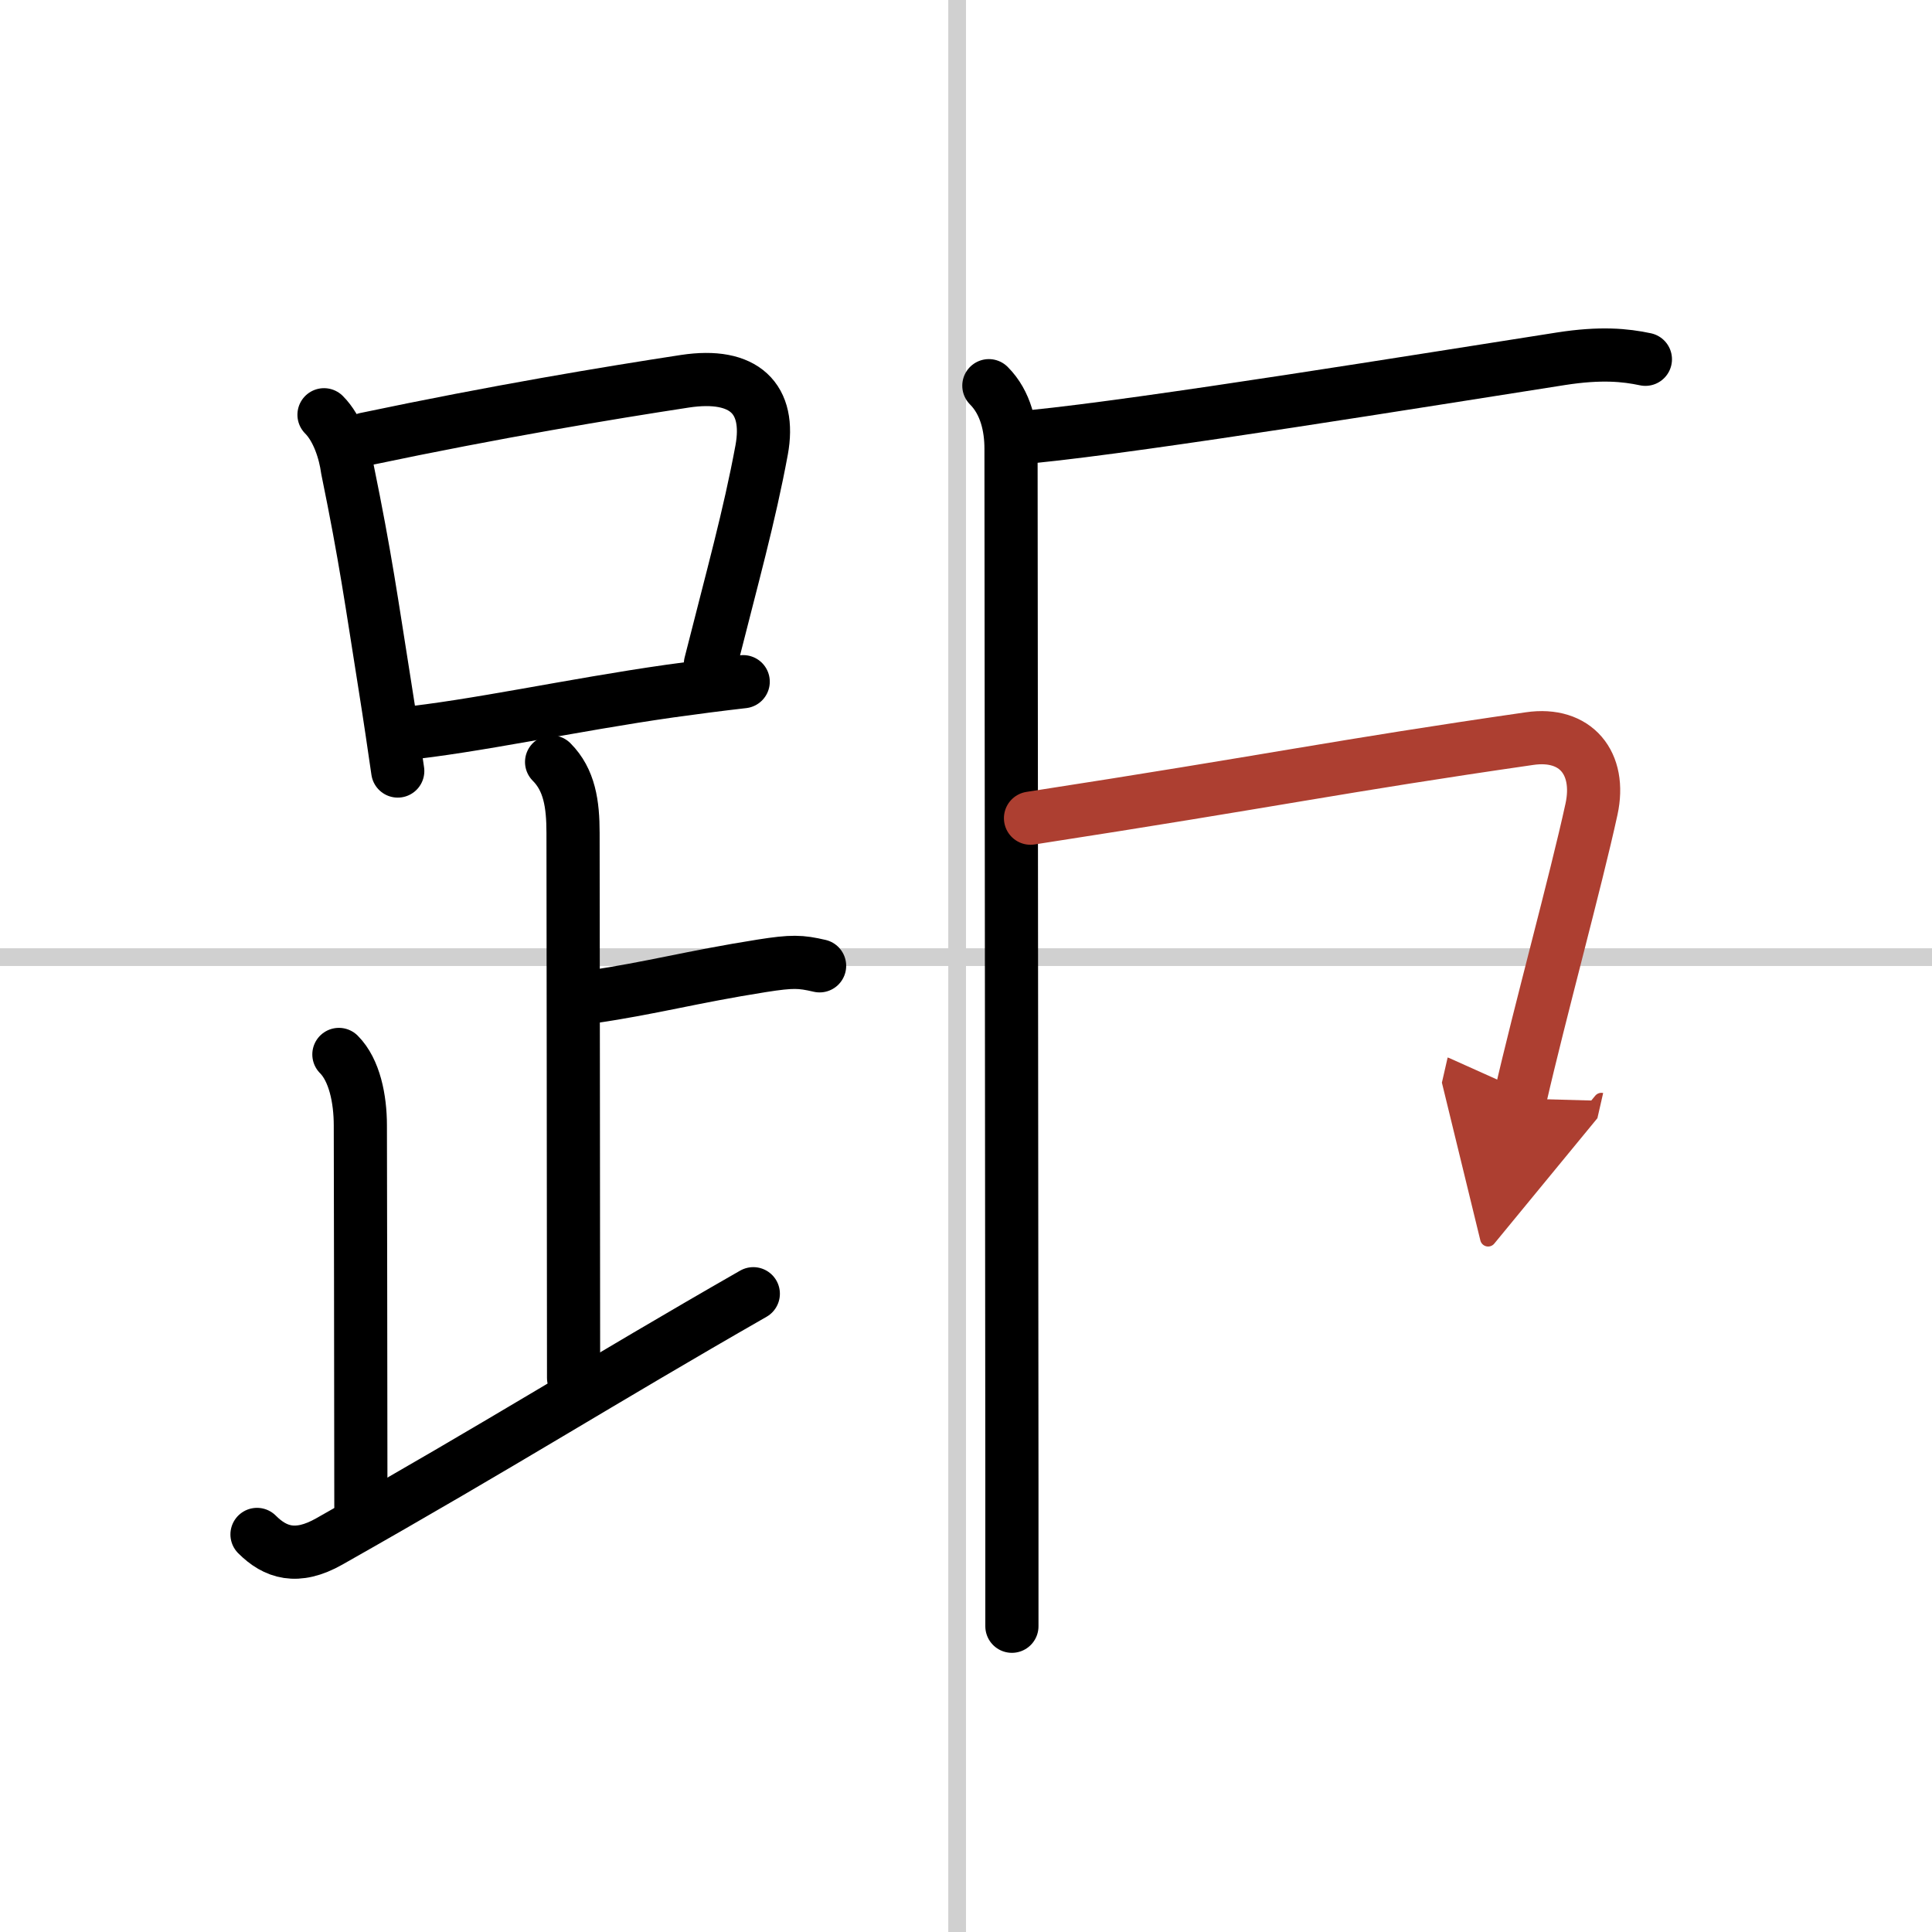
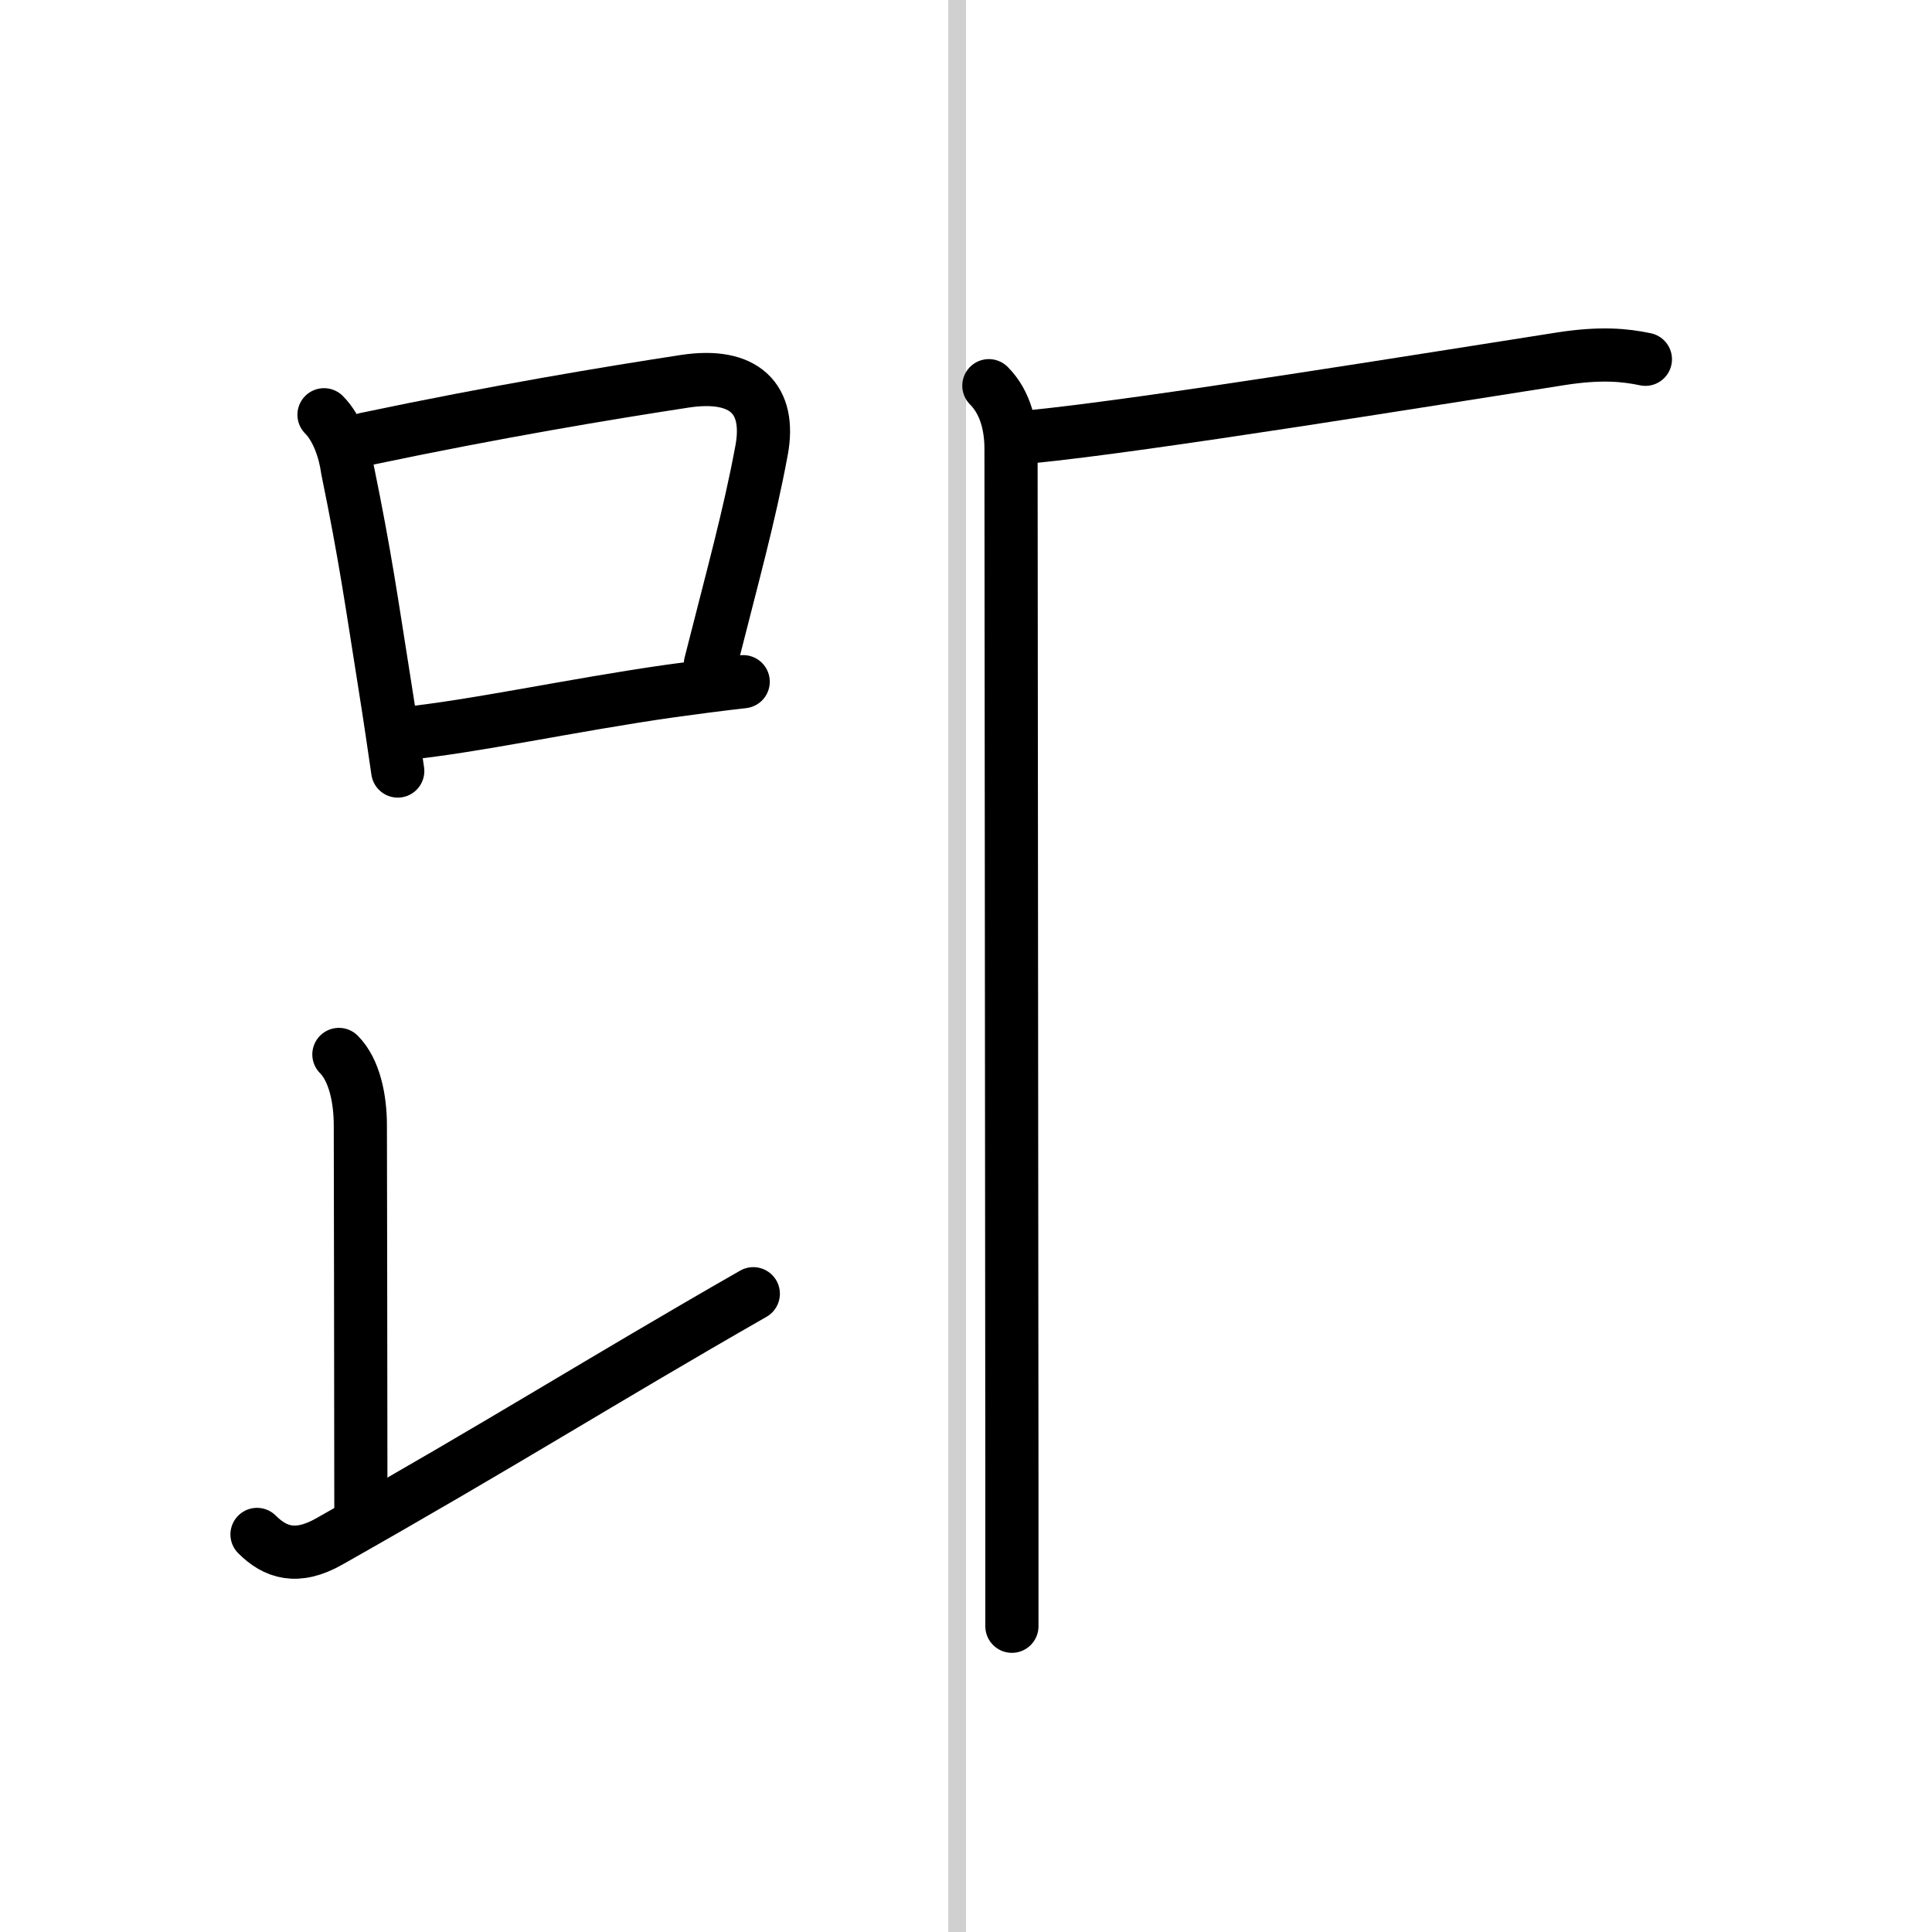
<svg xmlns="http://www.w3.org/2000/svg" width="400" height="400" viewBox="0 0 109 109">
  <defs>
    <marker id="a" markerWidth="4" orient="auto" refX="1" refY="5" viewBox="0 0 10 10">
      <polyline points="0 0 10 5 0 10 1 5" fill="#ad3f31" stroke="#ad3f31" />
    </marker>
  </defs>
  <g fill="none" stroke="#000" stroke-linecap="round" stroke-linejoin="round" stroke-width="3">
    <rect width="100%" height="100%" fill="#fff" stroke="#fff" />
    <line x1="54" x2="54" y2="109" stroke="#d0d0d0" stroke-width="1" />
-     <line x2="109" y1="54" y2="54" stroke="#d0d0d0" stroke-width="1" />
    <path d="m18.28 23.4c0.79 0.79 1.19 2.12 1.32 3.07 1.03 5.03 1.35 7.41 2.12 12.25 0.27 1.69 0.51 3.33 0.72 4.78" />
    <path d="M20.63,24.77c7.42-1.56,13.64-2.59,18.01-3.26C42,21,43.5,22.5,42.97,25.39c-0.69,3.73-1.64,7.12-2.89,12.07" />
    <path d="m22.61 41.41c4.12-0.41 9.69-1.64 15.18-2.42 1.36-0.19 2.74-0.37 4.14-0.53" />
-     <path d="m31.12 42.99c1.01 1.01 1.21 2.38 1.21 4 0 1.02 0.03 23.38 0.03 30.75" />
-     <path d="m33.38 56.24c3.37-0.49 5.62-1.12 9.6-1.75 1.72-0.27 2.18-0.25 3.26 0" />
    <path d="m19.12 59.49c0.88 0.88 1.21 2.51 1.21 4 0 1.02 0.03 14.76 0.03 21.5" />
    <path d="M14.5,86.57c1.03,1.03,2.25,1.43,4.07,0.4C28.56,81.32,33.75,78,42.5,72.99" />
    <path d="m55.79 21.76c0.97 0.97 1.25 2.36 1.25 3.55 0 2.01 0.04 40.73 0.05 58.32v8.12" />
    <path d="m58.26 24.63c6.43-0.64 22.25-3.21 29.81-4.39 2.24-0.35 3.63-0.21 4.76 0.03" />
-     <path d="m58.14 46.16c13.98-2.16 17.23-2.91 28.16-4.49 2.6-0.38 4.05 1.39 3.49 3.98-0.89 4.09-2.92 11.47-4.03 16.33" marker-end="url(#a)" stroke="#ad3f31" />
  </g>
</svg>